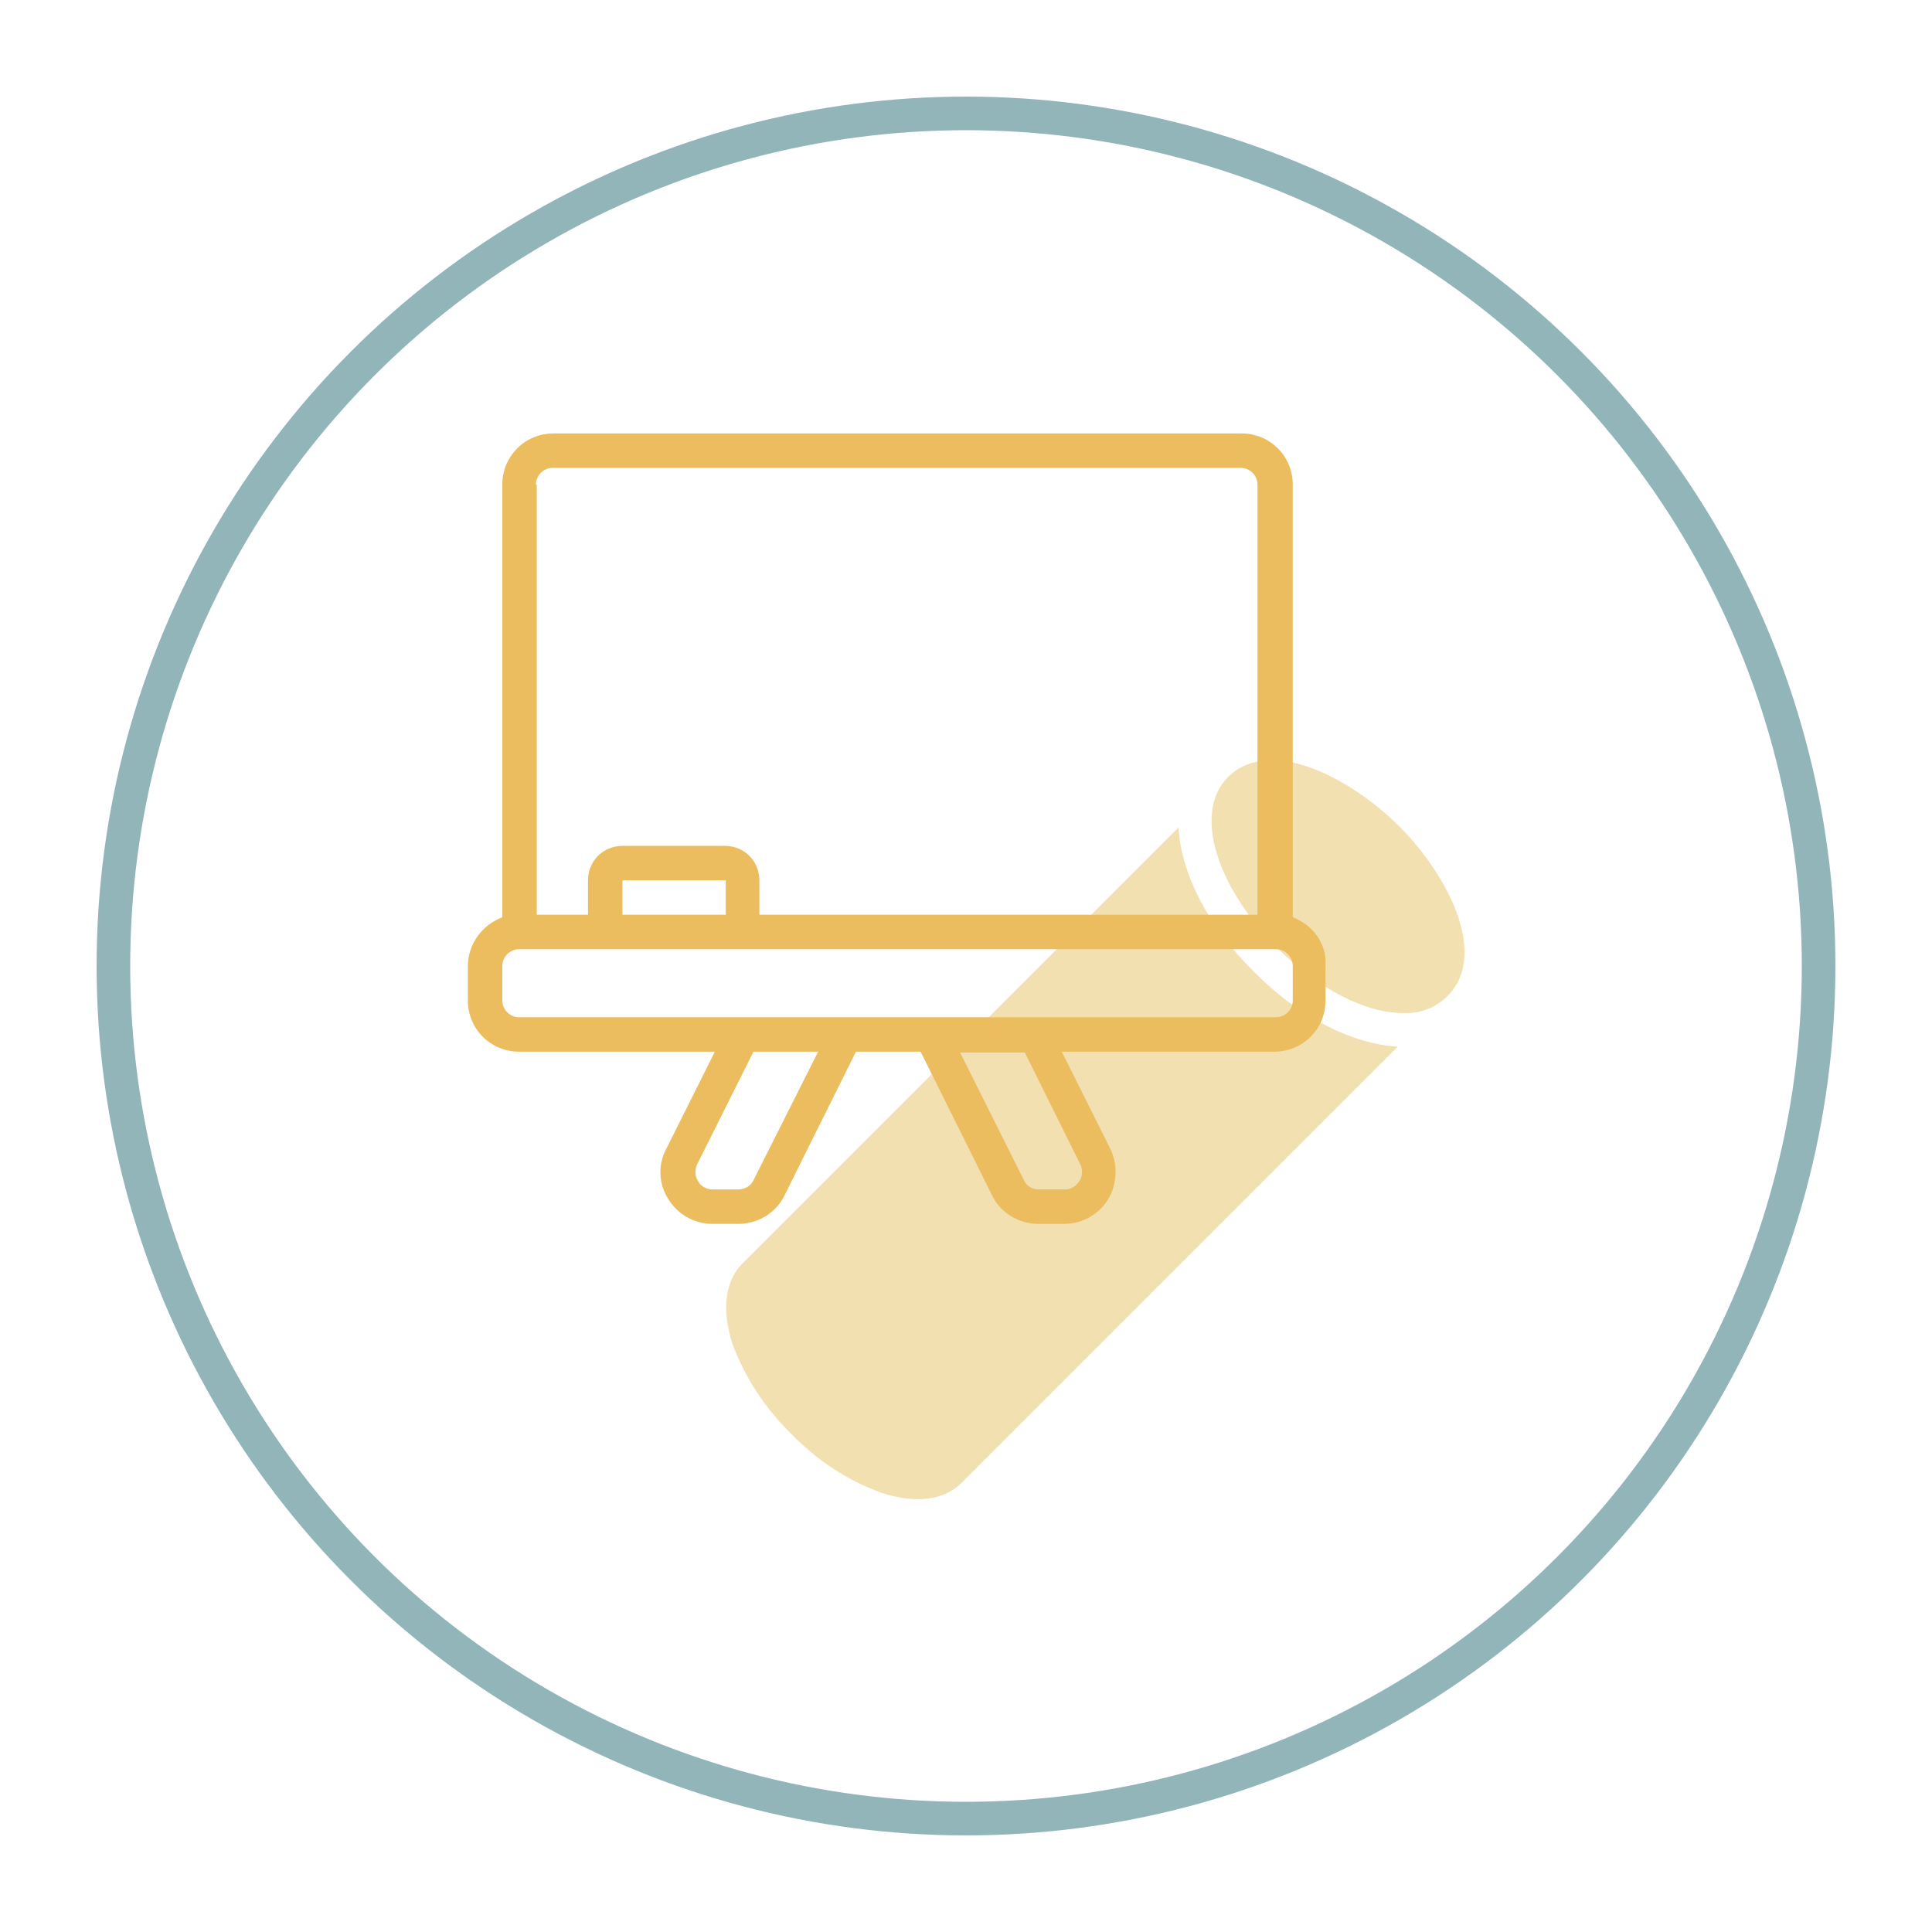
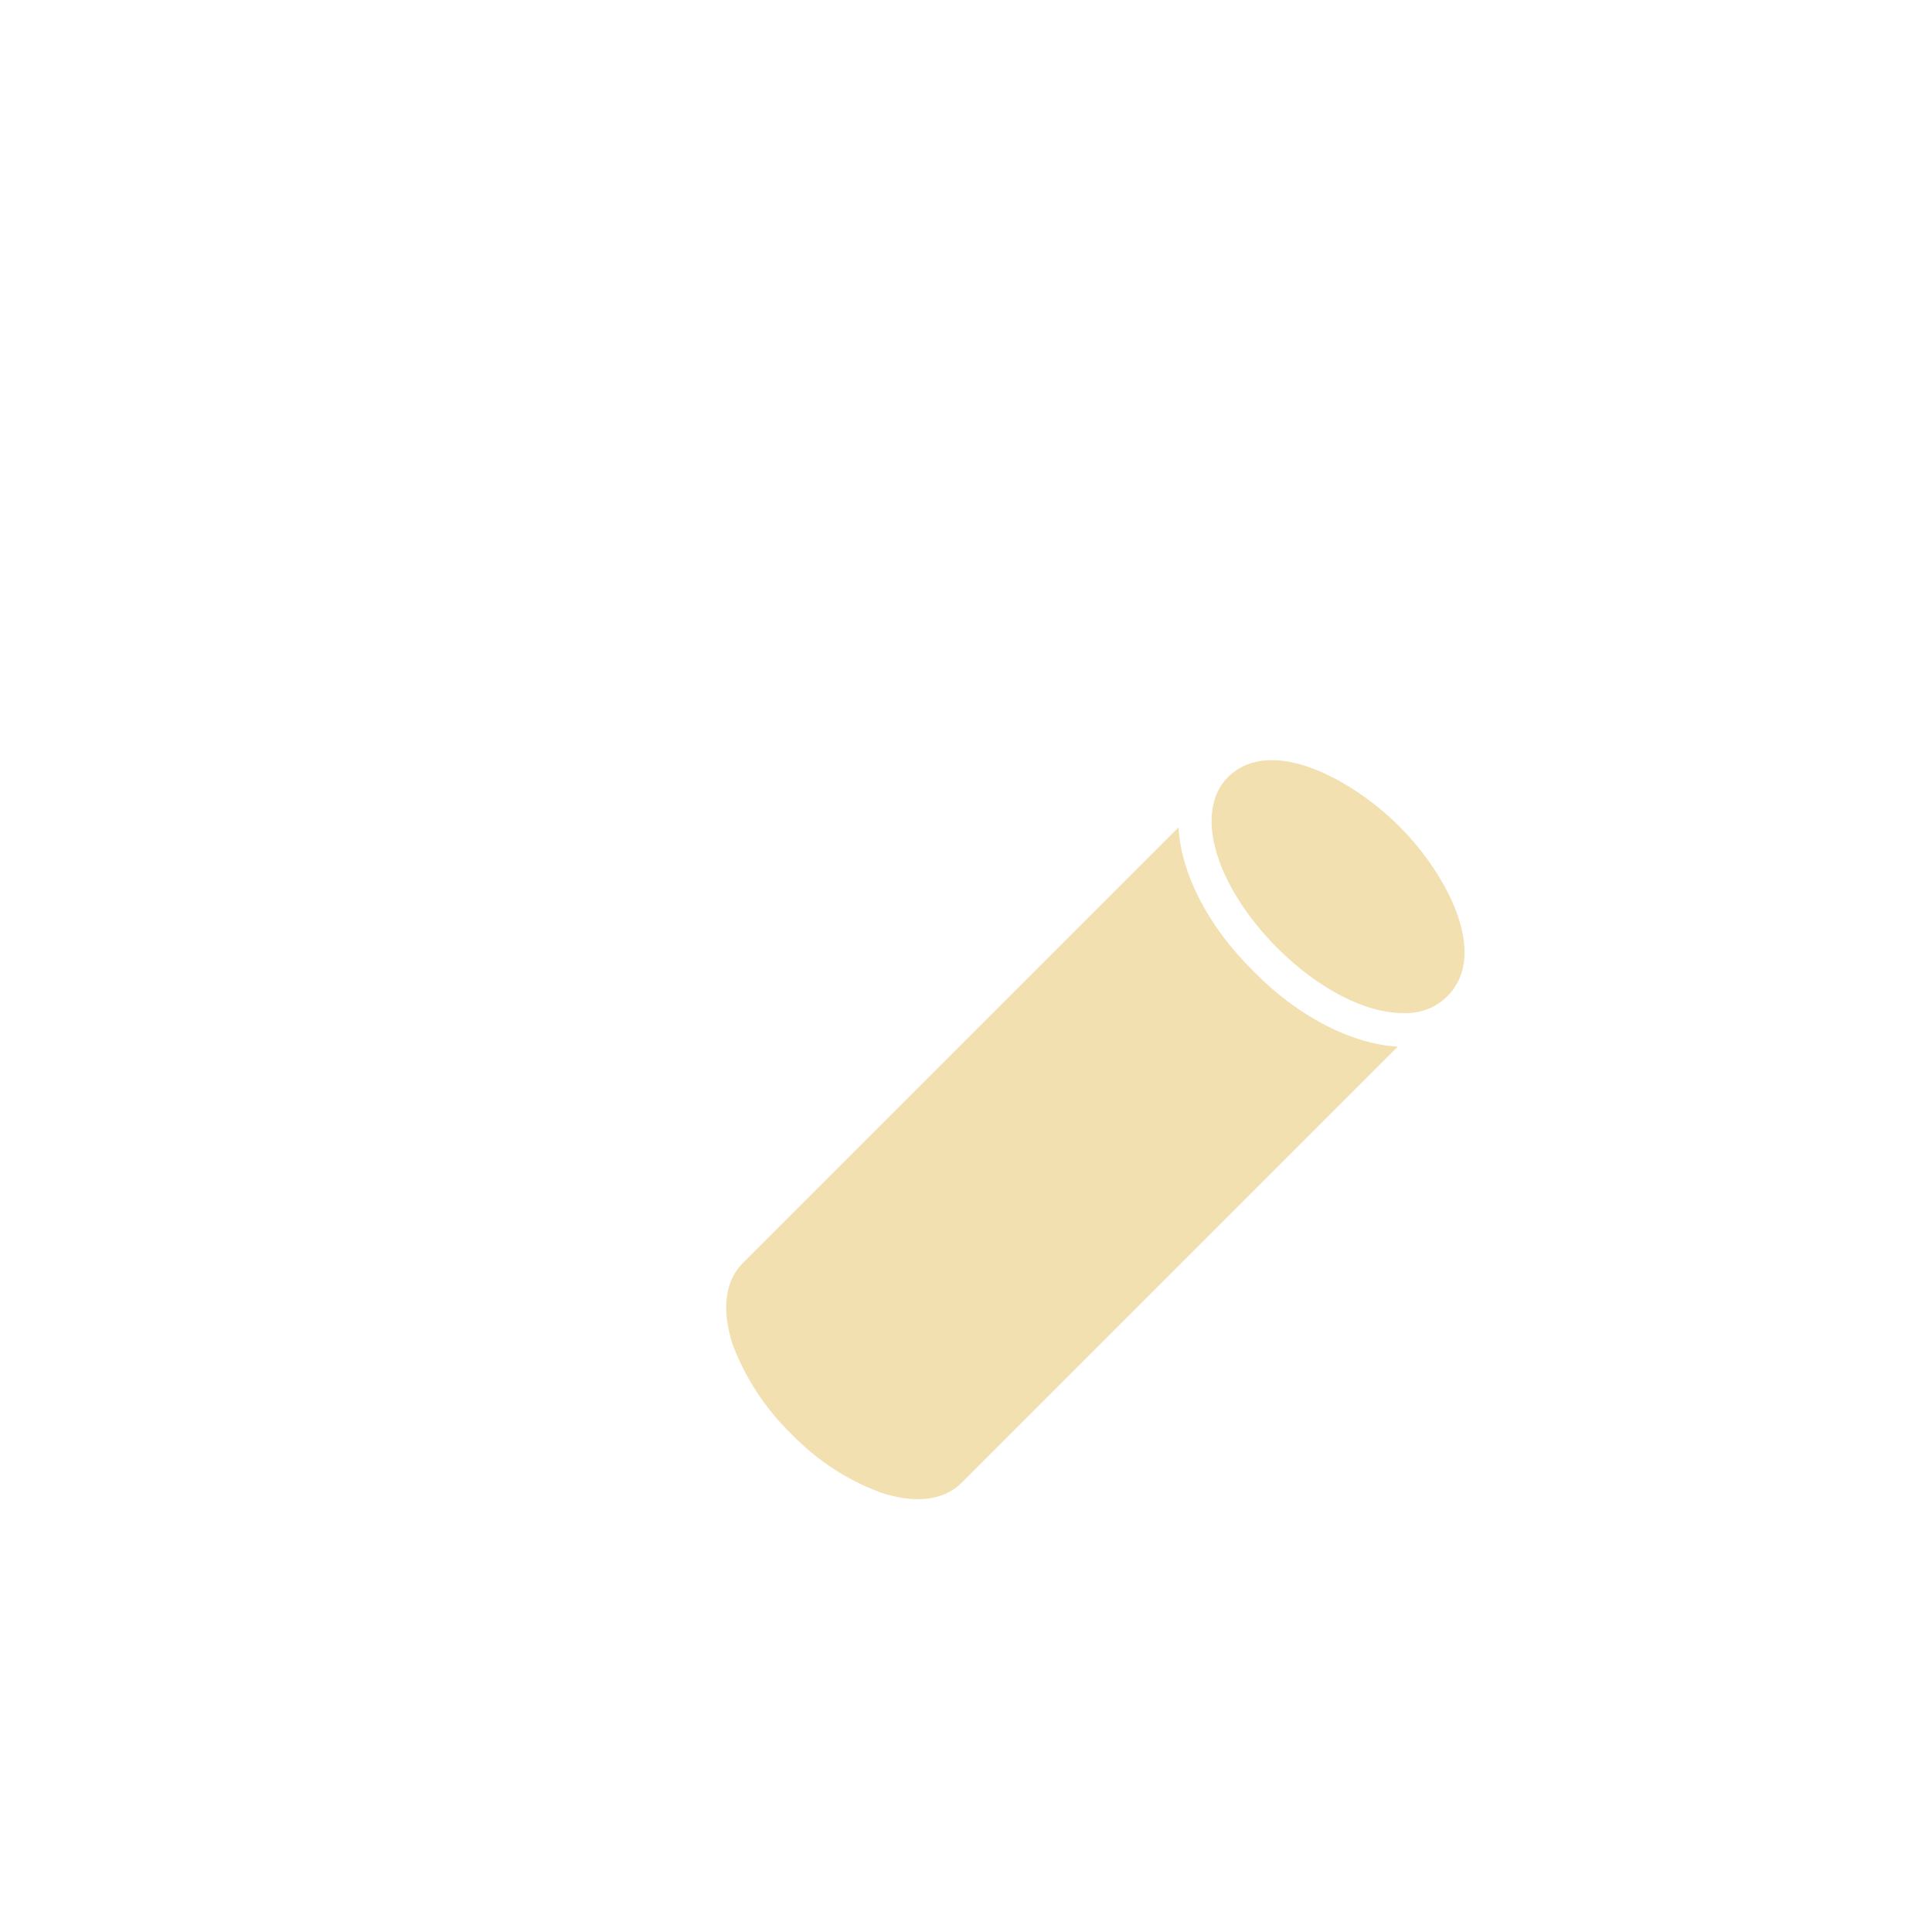
<svg xmlns="http://www.w3.org/2000/svg" id="Calque_1" x="0px" y="0px" viewBox="0 0 230 230" style="enable-background:new 0 0 230 230;" xml:space="preserve">
  <style type="text/css">
	.st0{fill:#F2E0B1;}
	.st1{fill:#EBBD5E;}
	.st2{fill:none;stroke:#92B5B9;stroke-width:4;stroke-miterlimit:10;}
</style>
  <g>
    <g>
      <g>
-         <path class="st0" d="M166.5,98.3c-5.3-5.3-15.1-10.9-20.3-5.8c-4.1,4.1-1.6,12.8,5.8,20.3c5,5,10.6,7.8,15,7.8     c2,0.1,3.9-0.6,5.3-2C177.5,113.4,171.8,103.5,166.5,98.3L166.5,98.3z M166.5,98.3" />
+         <path class="st0" d="M166.5,98.3c-5.3-5.3-15.1-10.9-20.3-5.8c-4.1,4.1-1.6,12.8,5.8,20.3c5,5,10.6,7.8,15,7.8     c2,0.1,3.9-0.6,5.3-2C177.5,113.4,171.8,103.5,166.5,98.3L166.5,98.3z " />
        <path class="st0" d="M140.3,98.5l-51.9,51.9c-2.1,2.1-2.5,5.5-1.2,9.6c1.5,4,3.9,7.7,7,10.7c3,3.1,6.6,5.5,10.7,7     c3.3,1.1,7.1,1.3,9.6-1.2l51.9-51.9c-5.4-0.3-11.8-3.5-17.1-8.9C143.7,110.2,140.6,103.9,140.3,98.5L140.3,98.5z M140.3,98.5" />
      </g>
-       <path class="st1" d="M153.9,109.2V57.7c0-3.4-2.7-6.1-6.1-6.1H65.9c-3.4,0-6.1,2.7-6.1,6.1v51.5c-2.4,0.9-4.1,3.2-4.1,5.8v4.1    c0,3.4,2.7,6.1,6.1,6.1h23.3l-5.8,11.6c-1,1.9-0.9,4.2,0.3,6c1.1,1.8,3.1,2.9,5.2,2.9h3.1c2.3,0,4.5-1.3,5.5-3.4l8.5-17.1h7.7    l8.5,17.1c1,2.1,3.2,3.4,5.5,3.4h3.1c2.1,0,4.1-1.1,5.2-2.9c1.1-1.8,1.2-4.1,0.3-6l-5.8-11.6h25.3c3.4,0,6.1-2.7,6.1-6.1V115    C158,112.4,156.3,110.1,153.9,109.2L153.9,109.2z M63.8,57.7c0-1.1,0.9-2,2-2h81.9c1.1,0,2,0.9,2,2v51.2H90.4v-4.1    c0-2.3-1.8-4.1-4.1-4.1H74.1c-2.3,0-4.1,1.8-4.1,4.1v4.1h-6.1V57.7z M86.3,108.9H74.1v-4.1h12.3V108.9z M89.7,140.5    c-0.3,0.7-1.1,1.1-1.8,1.1h-3.1c-0.7,0-1.4-0.4-1.7-1c-0.4-0.6-0.4-1.4-0.1-2l6.7-13.4h7.7L89.7,140.5z M128.6,138.6    c0.3,0.6,0.3,1.4-0.1,2c-0.4,0.6-1,1-1.7,1h-3.1c-0.8,0-1.5-0.4-1.8-1.1l-7.6-15.2h7.7L128.6,138.6z M153.9,119.1c0,1.1-0.9,2-2,2    H61.8c-1.1,0-2-0.9-2-2V115c0-1.1,0.9-2,2-2h90.1c1.1,0,2,0.9,2,2V119.1z M153.9,119.1" />
    </g>
-     <circle class="st2" cx="115" cy="115" r="101.5" />
  </g>
</svg>